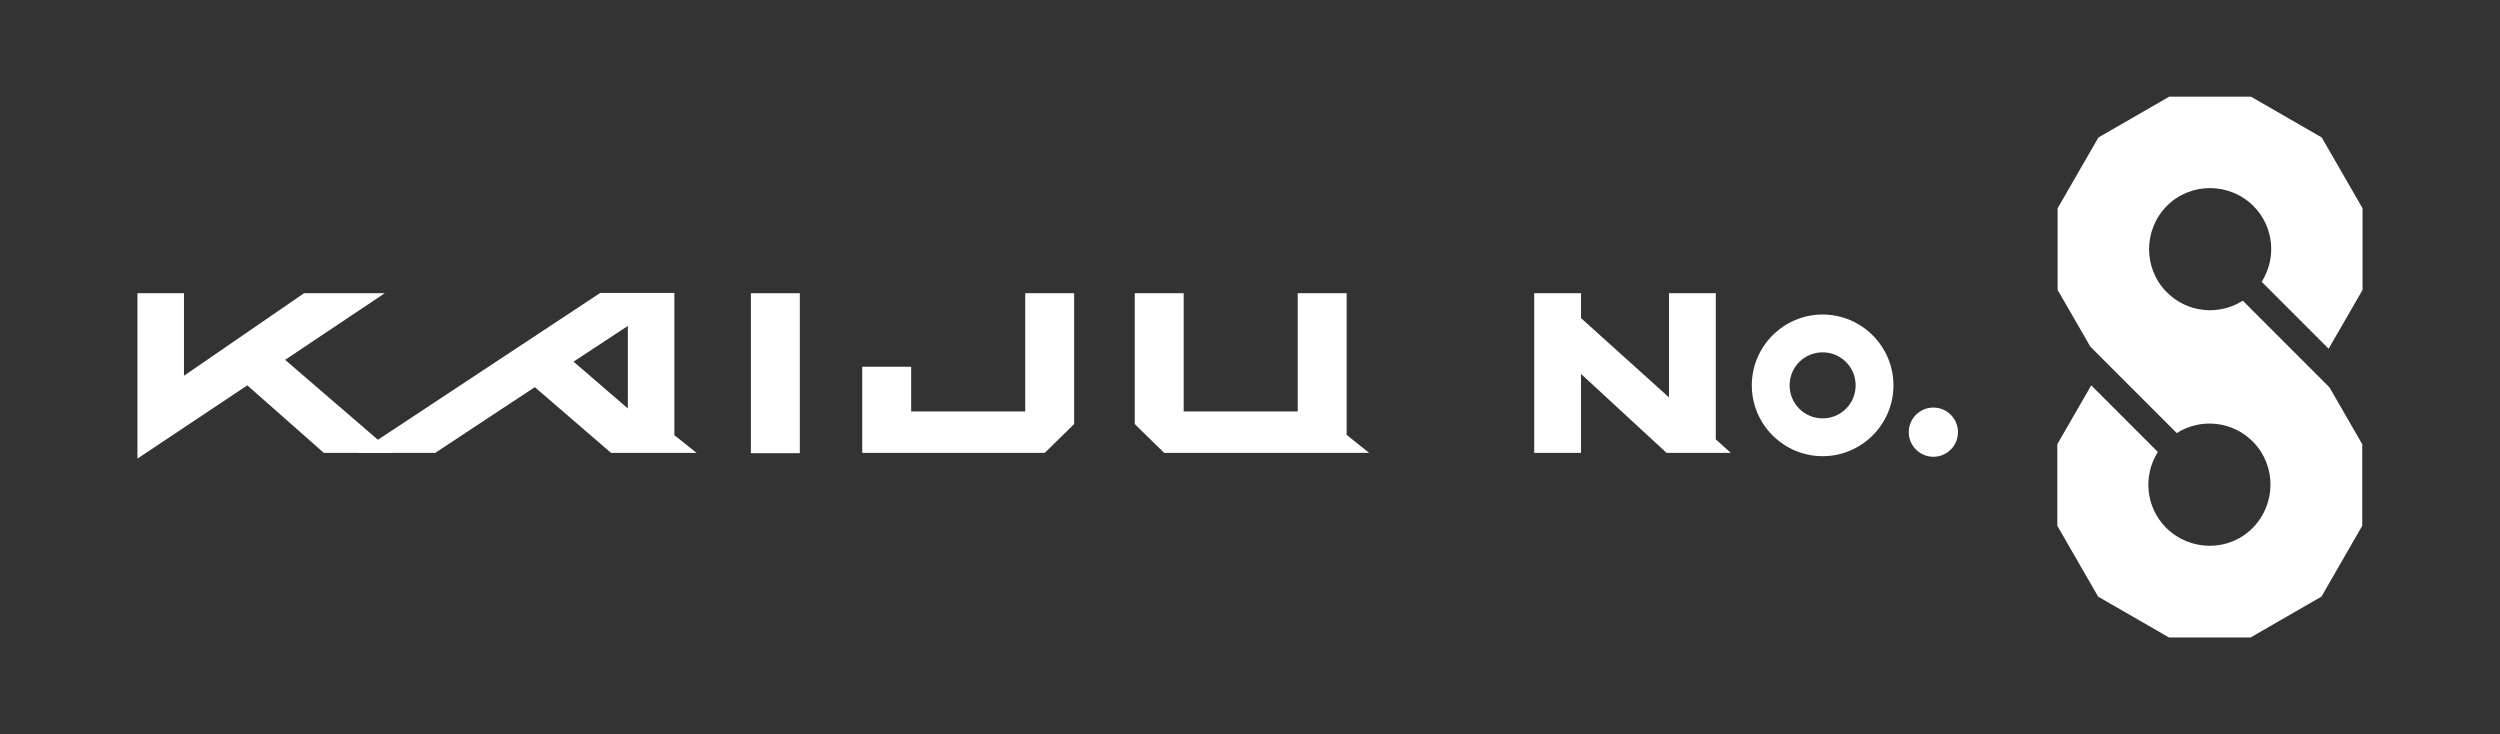
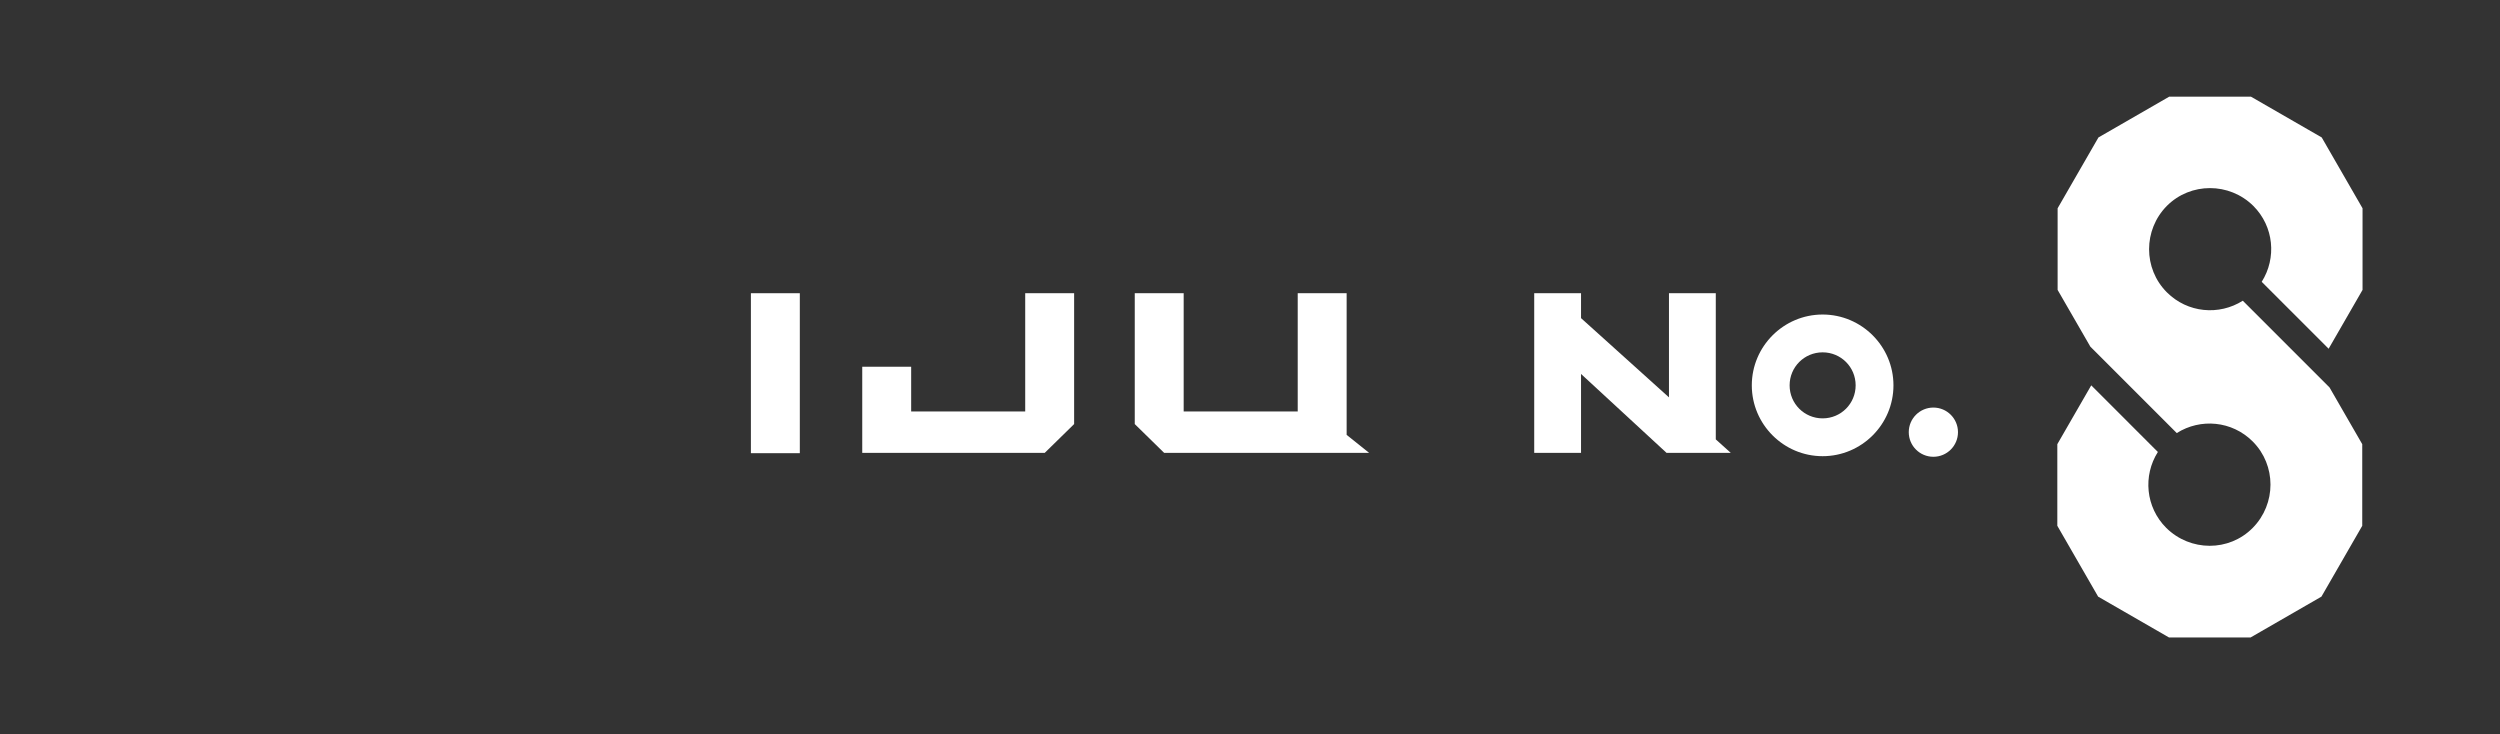
<svg xmlns="http://www.w3.org/2000/svg" id="Layer_1" data-name="Layer 1" version="1.1" viewBox="0 0 833 244.7">
  <rect x="0" y="0" width="833" height="244.7" fill="#333333" stroke="none" />
  <defs>
    <style>
      .cls-1 {
        fill: #fff;
        stroke-width: 0px;
      }
    </style>
  </defs>
  <polygon class="cls-1" points="576.7 150.9 571.7 146.4 571.7 97.7 556.1 97.7 556.1 132.4 526.8 106 526.8 97.7 511.2 97.7 511.2 150.9 526.8 150.9 526.8 124.6 555.3 150.9 556.1 150.9 556.1 150.9 571.7 150.9 571.7 150.9 576.7 150.9" />
  <circle class="cls-1" cx="644.2" cy="144" r="8.2" />
-   <polygon class="cls-1" points="131 150.9 95 119.9 128.2 97.7 101.3 97.7 61.3 125.2 61.3 97.7 45.8 97.7 45.8 152.8 82.4 128.4 107.9 150.9 131 150.9" />
  <rect class="cls-1" x="250.2" y="97.7" width="16.3" height="53.3" />
  <polygon class="cls-1" points="357.9 97.7 341.6 97.7 341.6 137.1 303.6 137.1 303.6 122.2 287.3 122.2 287.3 150.9 348.1 150.9 357.9 141.3 357.9 97.7" />
-   <path class="cls-1" d="M232.1,150.9l-7.4-5.9v-47.4h-24.7l-80.7,53.3h25.7l33.2-21.9,25.4,21.9h28.5ZM191.1,120.5l18.1-11.9v27.5l-18.1-15.6h0Z" />
  <polygon class="cls-1" points="448.7 144.9 448.7 97.7 432.4 97.7 432.4 137.1 394.4 137.1 394.4 97.7 378.1 97.7 378.1 141.3 387.9 150.9 456.2 150.9 448.7 144.9" />
  <path class="cls-1" d="M607.3,104.8c-13,0-23.6,10.6-23.6,23.6s10.6,23.6,23.6,23.6,23.6-10.6,23.6-23.6-10.6-23.6-23.6-23.6ZM607.3,139.4c-6.1,0-11-4.9-11-11s4.9-11,11-11,11,4.9,11,11-4.9,11-11,11Z" />
  <path class="cls-1" d="M747.3,100.2c-7.9,5-18.4,4.1-25.3-2.8-7.9-7.9-7.9-20.8,0-28.8,7.9-7.9,20.8-7.9,28.8,0,6.9,6.9,7.8,17.4,2.8,25.3l22.3,22.3,11.3-19.6v-27.2l-13.6-23.6-23.6-13.6h-27.2l-23.6,13.6-13.6,23.6v27.2l10.9,18.9,28.8,28.8c7.9-5,18.4-4.1,25.3,2.8,7.9,7.9,7.9,20.8,0,28.8s-20.8,7.9-28.8,0c-6.9-6.9-7.8-17.4-2.8-25.3l-22.2-22.2-11.3,19.6v27.2l13.6,23.6,23.6,13.6h27.2l23.6-13.6,13.6-23.6v-27.2l-10.9-18.9-29-29h0Z" />
</svg>